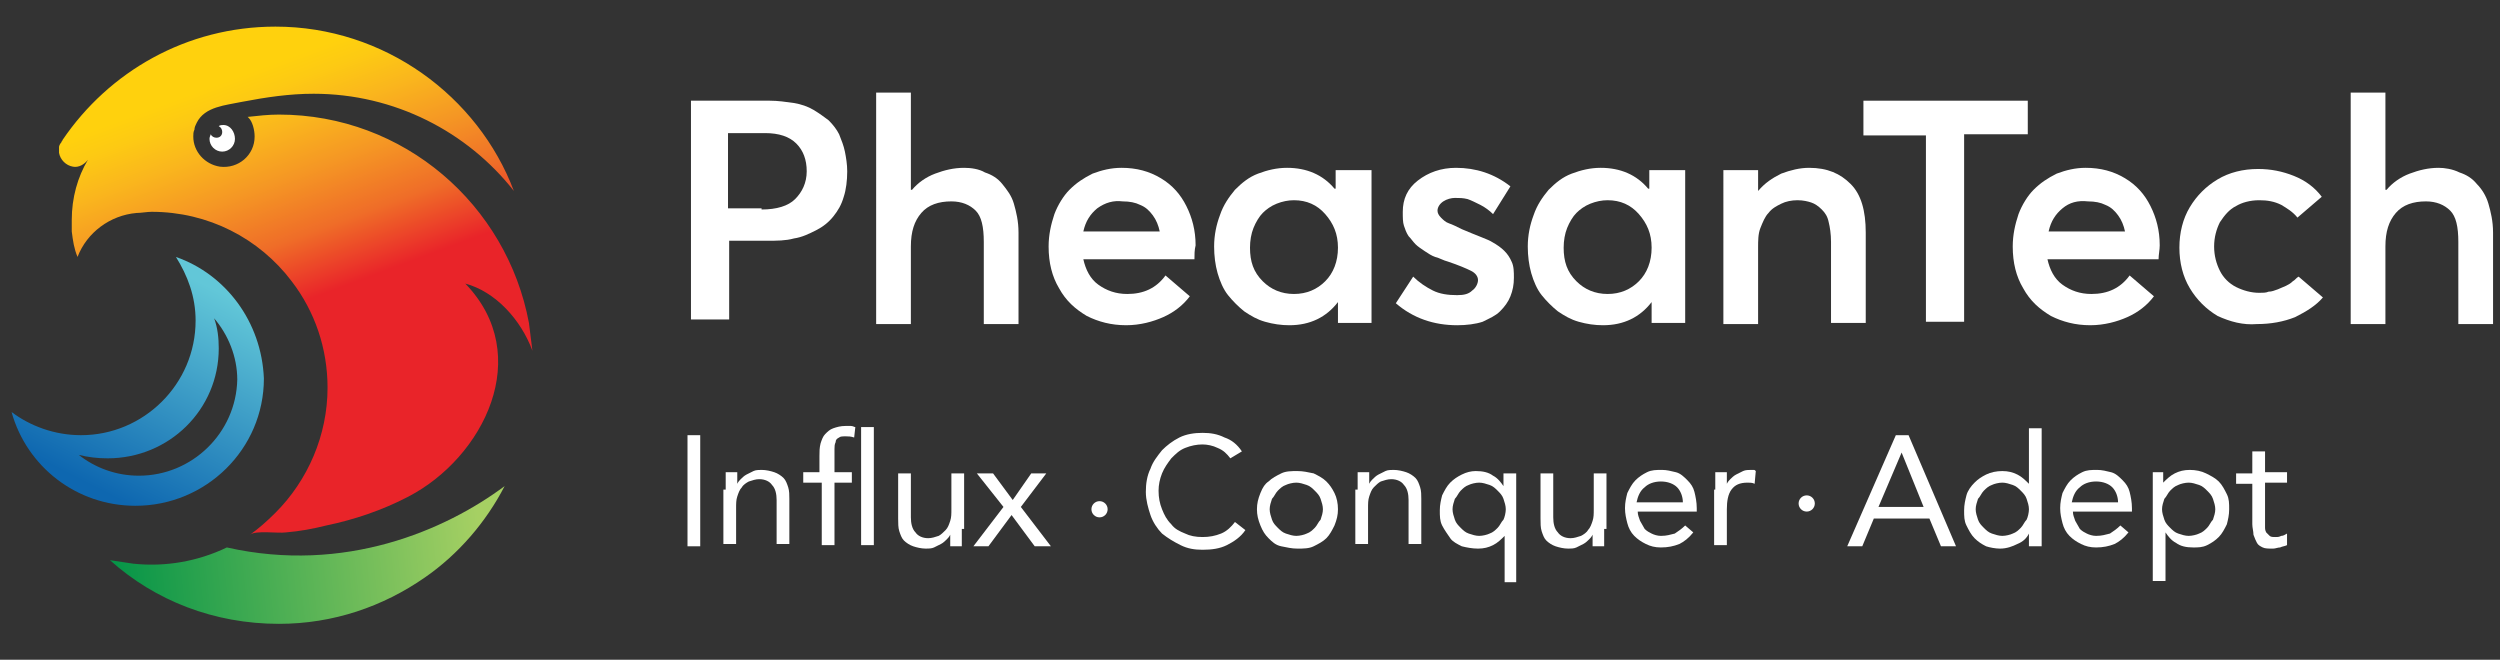
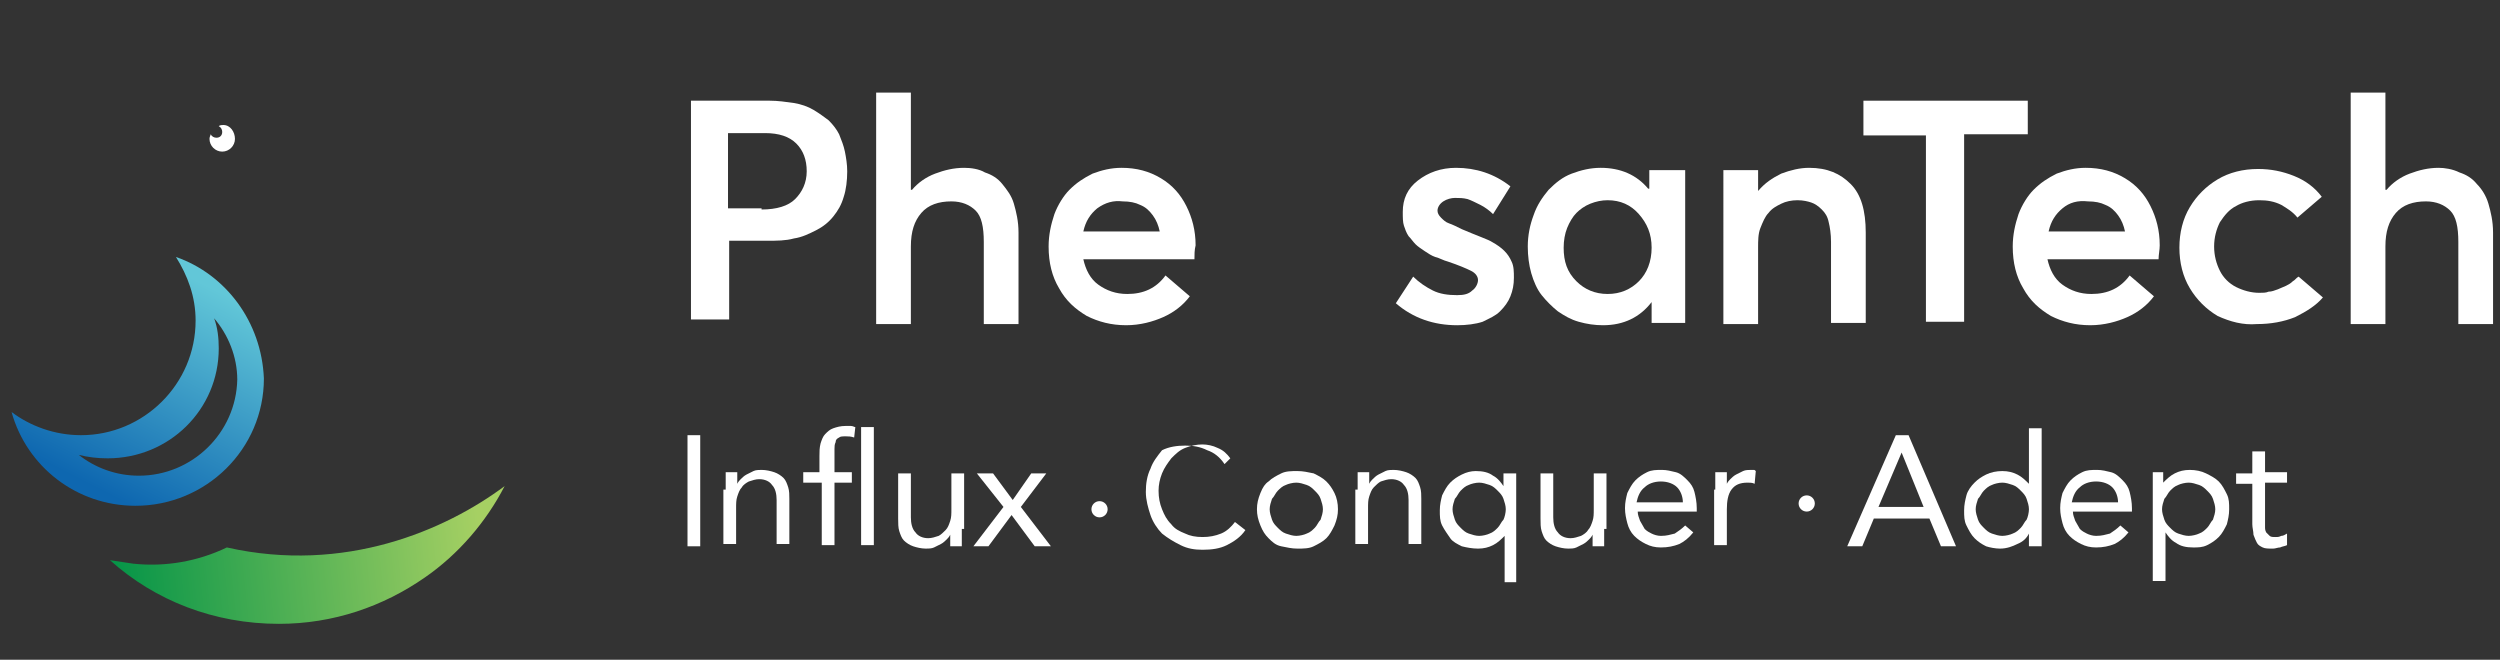
<svg xmlns="http://www.w3.org/2000/svg" version="1.1" id="Layer_1" x="0px" y="0px" viewBox="0 0 216 57" style="enable-background:new 0 0 216 57;" xml:space="preserve">
  <rect x="0" y="0" width="216" height="57" fill="#333333" stroke="none" />
  <style type="text/css">
	.st0{fill:url(#SVGID_1_);}
	.st1{fill:#FFFFFF;}
	.st2{fill:url(#SVGID_00000110440223554431647940000016845414091888394134_);}
	.st3{fill:url(#SVGID_00000152231527992762488250000001726554204169718968_);}
</style>
  <g>
    <linearGradient id="SVGID_1_" gradientUnits="userSpaceOnUse" x1="8.307" y1="42.163" x2="17.364" y2="24.404">
      <stop offset="0" style="stop-color:#0E67B0" />
      <stop offset="1" style="stop-color:#62C7D8" />
    </linearGradient>
    <path class="st0" d="M15.2,22.2c1,1.6,1.7,3.4,1.7,5.5c0,5.5-4.5,9.9-9.9,9.9c-2.3,0-4.4-0.8-6-2c1.3,4.7,5.6,8.1,10.7,8.1   c6.1,0,11.1-4.9,11.1-11C22.6,27.8,19.5,23.7,15.2,22.2z M12,41.1c-2,0-3.8-0.7-5.2-1.8c0.8,0.2,1.6,0.3,2.5,0.3   c5.3,0,9.6-4.2,9.6-9.5c0-0.9-0.1-1.8-0.4-2.6c1.2,1.4,2,3.3,2,5.3C20.4,37.4,16.6,41.1,12,41.1z" />
    <path class="st1" d="M19.3,10.8c-0.1,0-0.3,0-0.4,0.1c0.2,0.1,0.3,0.3,0.3,0.5c0,0.3-0.2,0.5-0.5,0.5c-0.2,0-0.4-0.1-0.5-0.3   c0,0.1-0.1,0.2-0.1,0.4c0,0.6,0.5,1.1,1.1,1.1c0.6,0,1.1-0.5,1.1-1.1S19.9,10.8,19.3,10.8z" />
    <linearGradient id="SVGID_00000125596305993781149050000000790673411425383092_" gradientUnits="userSpaceOnUse" x1="10.116" y1="50.612" x2="41.586" y2="47.217">
      <stop offset="0" style="stop-color:#069548" />
      <stop offset="1" style="stop-color:#A6D063" />
    </linearGradient>
    <path style="fill:url(#SVGID_00000125596305993781149050000000790673411425383092_);" d="M19.6,47.3c-2.5,1.2-5.3,1.7-8.1,1.4   c-0.7-0.1-1.3-0.2-2-0.3c3.9,3.5,9,5.5,14.6,5.5c4.7,0,9-1.5,12.6-4c2.9-2,5.3-4.8,6.9-7.9C38.5,45.8,29.8,49.6,19.6,47.3z" />
    <linearGradient id="SVGID_00000049909019099985299810000017758384721837529262_" gradientUnits="userSpaceOnUse" x1="32.829" y1="38.98" x2="20.436" y2="5.647">
      <stop offset="0.406" style="stop-color:#E92429" />
      <stop offset="0.557" style="stop-color:#EF6D28" />
      <stop offset="0.701" style="stop-color:#F59724" />
      <stop offset="0.823" style="stop-color:#FAB61D" />
      <stop offset="0.918" style="stop-color:#FDCA13" />
      <stop offset="0.974" style="stop-color:#FFD10D" />
    </linearGradient>
-     <path style="fill:url(#SVGID_00000049909019099985299810000017758384721837529262_);" d="M21.6,46.2c0.5-0.4,2.4-0.1,3.1-0.2   c1.2-0.1,2.3-0.3,3.5-0.6c2.4-0.5,4.8-1.3,7.1-2.5c6.5-3.4,10.9-12.2,4.9-18.4c2.6,0.7,4.8,3.1,5.8,5.8c-0.1-0.8-0.2-1.6-0.3-2.4   c-1.9-10.2-10.8-18-21.6-18c-0.9,0-1.8,0.1-2.7,0.2c0,0,0,0,0,0c0,0,0.1,0.1,0.1,0.1c0.3,0.3,0.5,1,0.5,1.6c0,1.6-1.4,2.8-3,2.6   c-1.3-0.2-2.3-1.3-2.3-2.6c0-0.2,0-0.4,0.1-0.6c0-0.2,0.1-0.4,0.2-0.6c0.7-1.4,2.5-1.5,3.9-1.8c2.1-0.4,4.1-0.7,6.2-0.7   c7,0,13.3,3.3,17.3,8.4C41.3,8.3,33.2,2.3,23.8,2.3c-7.7,0-14.4,3.9-18.4,9.8c0,0.1-0.1,0.1-0.1,0.2c-0.1,0.1-0.2,0.3-0.2,0.4   c0,0.1,0,0.3,0,0.5c0.1,0.6,0.6,1.1,1.2,1.2c0.5,0.1,1-0.2,1.3-0.6c-0.9,1.5-1.4,3.3-1.4,5.2c0,0.1,0,0.1,0,0.2c0,0.3,0,0.5,0,0.8   c0.1,0.8,0.2,1.5,0.5,2.2c0,0,0,0,0,0c0.8-2.1,2.8-3.6,5.1-3.8c0.4,0,0.9-0.1,1.3-0.1c4.9,0,9.3,2.3,12.1,6c2,2.6,3.1,5.8,3.1,9.2   c0,4.1-1.7,8-4.5,10.8C23,45.1,22.3,45.7,21.6,46.2z" />
    <circle class="st1" cx="95" cy="44" r="0.7" />
    <circle class="st1" cx="156.1" cy="43.5" r="0.7" />
    <g>
      <path class="st1" d="M59.4,37.6h1.1v9.6h-1.1V37.6z" />
      <path class="st1" d="M62.7,42.3c0-0.3,0-0.6,0-0.8c0-0.3,0-0.5,0-0.7h1c0,0.2,0,0.3,0,0.5c0,0.2,0,0.3,0,0.5h0    c0.1-0.2,0.2-0.3,0.3-0.4c0.1-0.1,0.3-0.3,0.5-0.4c0.2-0.1,0.4-0.2,0.6-0.3c0.2-0.1,0.5-0.1,0.7-0.1c0.4,0,0.8,0.1,1.1,0.2    c0.3,0.1,0.6,0.3,0.8,0.5c0.2,0.2,0.3,0.5,0.4,0.8c0.1,0.3,0.1,0.7,0.1,1v3.9h-1.1v-3.8c0-0.5-0.1-1-0.4-1.3    c-0.2-0.3-0.6-0.5-1.1-0.5c-0.3,0-0.6,0.1-0.9,0.2c-0.2,0.1-0.5,0.3-0.6,0.5c-0.2,0.2-0.3,0.5-0.4,0.8c-0.1,0.3-0.1,0.6-0.1,1v3.1    h-1.1V42.3z" />
      <path class="st1" d="M70.8,41.7h-1.4v-0.9h1.4v-1.4c0-0.4,0-0.7,0.1-1.1c0.1-0.3,0.2-0.6,0.4-0.8c0.2-0.2,0.4-0.4,0.7-0.5    c0.3-0.1,0.6-0.2,1.1-0.2c0.1,0,0.3,0,0.4,0c0.2,0,0.3,0.1,0.4,0.1l-0.1,0.9c-0.3-0.1-0.5-0.1-0.7-0.1c-0.3,0-0.5,0-0.6,0.1    c-0.2,0.1-0.3,0.2-0.3,0.4c-0.1,0.2-0.1,0.4-0.1,0.6c0,0.2,0,0.5,0,0.8v1.2h1.5v0.9h-1.5v5.4h-1.1V41.7z M74.4,36.9h1.1v10.2h-1.1    V36.9z" />
      <path class="st1" d="M83.1,45.7c0,0.3,0,0.6,0,0.8c0,0.3,0,0.5,0,0.7h-1c0-0.2,0-0.3,0-0.5c0-0.2,0-0.3,0-0.5h0    c-0.1,0.2-0.2,0.3-0.3,0.4c-0.1,0.1-0.3,0.3-0.5,0.4c-0.2,0.1-0.4,0.2-0.6,0.3c-0.2,0.1-0.5,0.1-0.7,0.1c-0.4,0-0.8-0.1-1.1-0.2    c-0.3-0.1-0.6-0.3-0.8-0.5c-0.2-0.2-0.3-0.5-0.4-0.8c-0.1-0.3-0.1-0.7-0.1-1.1v-3.9h1.1v3.8c0,0.5,0.1,1,0.4,1.3    c0.2,0.3,0.6,0.5,1.1,0.5c0.3,0,0.6-0.1,0.9-0.2c0.2-0.1,0.4-0.3,0.6-0.5c0.2-0.2,0.3-0.5,0.4-0.8c0.1-0.3,0.1-0.6,0.1-1v-3.1h1.1    V45.7z" />
      <path class="st1" d="M86.7,43.8l-2.3-2.9h1.4l1.7,2.3l1.6-2.3h1.3l-2.2,2.9l2.6,3.4h-1.4l-2-2.7l-2,2.7h-1.3L86.7,43.8z" />
-       <path class="st1" d="M106.3,39.6c-0.3-0.4-0.6-0.7-1.1-0.9c-0.4-0.2-0.9-0.3-1.3-0.3c-0.5,0-1,0.1-1.5,0.3s-0.8,0.5-1.2,0.9    c-0.3,0.4-0.6,0.8-0.8,1.3c-0.2,0.5-0.3,1-0.3,1.5c0,0.6,0.1,1.1,0.3,1.6c0.2,0.5,0.4,0.9,0.8,1.3c0.3,0.4,0.7,0.6,1.2,0.8    c0.4,0.2,0.9,0.3,1.5,0.3c0.6,0,1.1-0.1,1.6-0.3c0.5-0.2,0.9-0.6,1.2-1l0.9,0.7c-0.4,0.6-1,1-1.6,1.3s-1.3,0.4-2.1,0.4    c-0.7,0-1.3-0.1-1.9-0.4c-0.6-0.3-1.1-0.6-1.6-1c-0.4-0.4-0.8-1-1-1.6c-0.2-0.6-0.4-1.3-0.4-2c0-0.7,0.1-1.4,0.4-2    c0.2-0.6,0.6-1.1,1-1.6c0.4-0.4,0.9-0.8,1.5-1.1c0.6-0.3,1.3-0.4,2-0.4c0.7,0,1.3,0.1,1.9,0.4c0.6,0.2,1.1,0.6,1.5,1.2L106.3,39.6    z" />
+       <path class="st1" d="M106.3,39.6c-0.3-0.4-0.6-0.7-1.1-0.9c-0.4-0.2-0.9-0.3-1.3-0.3c-0.5,0-1,0.1-1.5,0.3s-0.8,0.5-1.2,0.9    c-0.3,0.4-0.6,0.8-0.8,1.3c-0.2,0.5-0.3,1-0.3,1.5c0,0.6,0.1,1.1,0.3,1.6c0.2,0.5,0.4,0.9,0.8,1.3c0.3,0.4,0.7,0.6,1.2,0.8    c0.4,0.2,0.9,0.3,1.5,0.3c0.6,0,1.1-0.1,1.6-0.3c0.5-0.2,0.9-0.6,1.2-1l0.9,0.7c-0.4,0.6-1,1-1.6,1.3s-1.3,0.4-2.1,0.4    c-0.7,0-1.3-0.1-1.9-0.4c-0.6-0.3-1.1-0.6-1.6-1c-0.4-0.4-0.8-1-1-1.6c-0.2-0.6-0.4-1.3-0.4-2c0-0.7,0.1-1.4,0.4-2    c0.2-0.6,0.6-1.1,1-1.6c0.6-0.3,1.3-0.4,2-0.4c0.7,0,1.3,0.1,1.9,0.4c0.6,0.2,1.1,0.6,1.5,1.2L106.3,39.6    z" />
      <path class="st1" d="M108.6,44c0-0.5,0.1-0.9,0.3-1.4s0.4-0.8,0.7-1c0.3-0.3,0.7-0.5,1.1-0.7c0.4-0.2,0.9-0.2,1.4-0.2    c0.5,0,0.9,0.1,1.4,0.2c0.4,0.2,0.8,0.4,1.1,0.7c0.3,0.3,0.5,0.6,0.7,1c0.2,0.4,0.3,0.9,0.3,1.4c0,0.5-0.1,0.9-0.3,1.4    c-0.2,0.4-0.4,0.8-0.7,1.1c-0.3,0.3-0.7,0.5-1.1,0.7c-0.4,0.2-0.9,0.2-1.4,0.2c-0.5,0-0.9-0.1-1.4-0.2s-0.8-0.4-1.1-0.7    c-0.3-0.3-0.5-0.6-0.7-1.1S108.6,44.5,108.6,44z M109.7,44c0,0.3,0.1,0.6,0.2,0.9c0.1,0.3,0.3,0.5,0.5,0.7    c0.2,0.2,0.4,0.4,0.7,0.5c0.3,0.1,0.6,0.2,0.9,0.2c0.3,0,0.7-0.1,0.9-0.2c0.3-0.1,0.5-0.3,0.7-0.5c0.2-0.2,0.3-0.5,0.5-0.7    c0.1-0.3,0.2-0.6,0.2-0.9c0-0.3-0.1-0.6-0.2-0.9c-0.1-0.3-0.3-0.5-0.5-0.7c-0.2-0.2-0.4-0.4-0.7-0.5c-0.3-0.1-0.6-0.2-0.9-0.2    c-0.3,0-0.7,0.1-0.9,0.2c-0.3,0.1-0.5,0.3-0.7,0.5c-0.2,0.2-0.3,0.5-0.5,0.7C109.8,43.4,109.7,43.7,109.7,44z" />
      <path class="st1" d="M117.3,42.3c0-0.3,0-0.6,0-0.8s0-0.5,0-0.7h1c0,0.2,0,0.3,0,0.5c0,0.2,0,0.3,0,0.5h0c0.1-0.2,0.2-0.3,0.3-0.4    c0.1-0.1,0.3-0.3,0.5-0.4c0.2-0.1,0.4-0.2,0.6-0.3c0.2-0.1,0.5-0.1,0.7-0.1c0.4,0,0.8,0.1,1.1,0.2c0.3,0.1,0.6,0.3,0.8,0.5    c0.2,0.2,0.3,0.5,0.4,0.8c0.1,0.3,0.1,0.7,0.1,1v3.9h-1.1v-3.8c0-0.5-0.1-1-0.4-1.3c-0.2-0.3-0.6-0.5-1.1-0.5    c-0.3,0-0.6,0.1-0.9,0.2c-0.2,0.1-0.4,0.3-0.6,0.5c-0.2,0.2-0.3,0.5-0.4,0.8c-0.1,0.3-0.1,0.6-0.1,1v3.1h-1.1V42.3z" />
      <path class="st1" d="M131.1,50.3h-1.1v-4h0c-0.3,0.3-0.6,0.6-1,0.8c-0.4,0.2-0.8,0.3-1.3,0.3c-0.5,0-1-0.1-1.4-0.2    c-0.4-0.2-0.8-0.4-1-0.7s-0.5-0.7-0.7-1.1c-0.2-0.4-0.2-0.8-0.2-1.3c0-0.5,0.1-0.9,0.2-1.3c0.2-0.4,0.4-0.8,0.7-1.1    c0.3-0.3,0.6-0.5,1-0.7c0.4-0.2,0.8-0.3,1.2-0.3c0.6,0,1.1,0.1,1.5,0.4c0.4,0.2,0.7,0.6,0.9,0.9h0v-1.1h1.1V50.3z M130.1,44    c0-0.3-0.1-0.6-0.2-0.9c-0.1-0.3-0.3-0.5-0.5-0.7c-0.2-0.2-0.4-0.4-0.7-0.5c-0.3-0.1-0.6-0.2-0.9-0.2s-0.7,0.1-0.9,0.2    c-0.3,0.1-0.5,0.3-0.7,0.5c-0.2,0.2-0.3,0.5-0.5,0.7c-0.1,0.3-0.2,0.6-0.2,0.9c0,0.3,0.1,0.6,0.2,0.9c0.1,0.3,0.3,0.5,0.5,0.7    c0.2,0.2,0.4,0.4,0.7,0.5c0.3,0.1,0.6,0.2,0.9,0.2s0.7-0.1,0.9-0.2c0.3-0.1,0.5-0.3,0.7-0.5c0.2-0.2,0.3-0.5,0.5-0.7    C130,44.7,130.1,44.3,130.1,44z" />
      <path class="st1" d="M138.6,45.7c0,0.3,0,0.6,0,0.8c0,0.3,0,0.5,0,0.7h-1c0-0.2,0-0.3,0-0.5c0-0.2,0-0.3,0-0.5h0    c-0.1,0.2-0.2,0.3-0.3,0.4c-0.1,0.1-0.3,0.3-0.5,0.4c-0.2,0.1-0.4,0.2-0.6,0.3c-0.2,0.1-0.5,0.1-0.7,0.1c-0.4,0-0.8-0.1-1.1-0.2    c-0.3-0.1-0.6-0.3-0.8-0.5c-0.2-0.2-0.3-0.5-0.4-0.8c-0.1-0.3-0.1-0.7-0.1-1.1v-3.9h1.1v3.8c0,0.5,0.1,1,0.4,1.3    c0.2,0.3,0.6,0.5,1.1,0.5c0.3,0,0.6-0.1,0.9-0.2c0.2-0.1,0.5-0.3,0.6-0.5c0.2-0.2,0.3-0.5,0.4-0.8c0.1-0.3,0.1-0.6,0.1-1v-3.1h1.1    V45.7z" />
      <path class="st1" d="M146.3,46c-0.4,0.5-0.8,0.8-1.2,1c-0.5,0.2-1,0.3-1.6,0.3c-0.5,0-0.9-0.1-1.3-0.3c-0.4-0.2-0.7-0.4-1-0.7    c-0.3-0.3-0.5-0.7-0.6-1.1s-0.2-0.8-0.2-1.3c0-0.5,0.1-0.9,0.2-1.3c0.2-0.4,0.4-0.8,0.7-1.1c0.3-0.3,0.6-0.5,1-0.7    c0.4-0.2,0.8-0.2,1.3-0.2c0.4,0,0.8,0.1,1.2,0.2s0.7,0.4,1,0.7c0.3,0.3,0.5,0.6,0.6,1c0.1,0.4,0.2,0.9,0.2,1.4v0.3h-5.1    c0,0.3,0.1,0.5,0.2,0.8c0.1,0.2,0.3,0.5,0.4,0.7c0.2,0.2,0.4,0.3,0.6,0.4s0.5,0.2,0.8,0.2c0.5,0,0.8-0.1,1.2-0.2    c0.3-0.2,0.6-0.4,0.9-0.7L146.3,46z M145.4,43.4c0-0.5-0.2-1-0.5-1.3c-0.3-0.3-0.8-0.5-1.4-0.5s-1.1,0.2-1.4,0.5    c-0.4,0.3-0.6,0.8-0.7,1.3H145.4z" />
      <path class="st1" d="M148.2,42.3c0-0.3,0-0.6,0-0.8c0-0.3,0-0.5,0-0.7h1c0,0.2,0,0.3,0,0.5c0,0.2,0,0.3,0,0.5h0    c0.1-0.2,0.2-0.3,0.3-0.4c0.1-0.1,0.3-0.3,0.5-0.4c0.2-0.1,0.4-0.2,0.6-0.3c0.2-0.1,0.5-0.1,0.7-0.1c0.1,0,0.1,0,0.2,0    c0.1,0,0.1,0,0.2,0.1l-0.1,1.1c-0.2-0.1-0.4-0.1-0.6-0.1c-0.7,0-1.1,0.2-1.4,0.6c-0.3,0.4-0.4,1-0.4,1.7v3.1h-1.1V42.3z" />
      <path class="st1" d="M163.8,37.6h1.1l4.1,9.6h-1.3l-1-2.4h-4.8l-1,2.4h-1.3L163.8,37.6z M164.3,39.1L164.3,39.1l-2,4.7h3.9    L164.3,39.1z" />
      <path class="st1" d="M175.3,46.1L175.3,46.1c-0.2,0.4-0.5,0.7-1,0.9c-0.4,0.2-0.9,0.4-1.5,0.4c-0.4,0-0.9-0.1-1.2-0.2    c-0.4-0.2-0.7-0.4-1-0.7s-0.5-0.7-0.7-1.1c-0.2-0.4-0.2-0.8-0.2-1.3c0-0.5,0.1-0.9,0.2-1.3s0.4-0.8,0.7-1.1s0.6-0.5,1-0.7    c0.4-0.2,0.9-0.3,1.4-0.3c0.5,0,0.9,0.1,1.3,0.3c0.4,0.2,0.7,0.5,1,0.8h0v-4.8h1.1v10.2h-1.1V46.1z M175.3,44    c0-0.3-0.1-0.6-0.2-0.9c-0.1-0.3-0.3-0.5-0.5-0.7c-0.2-0.2-0.4-0.4-0.7-0.5c-0.3-0.1-0.6-0.2-0.9-0.2c-0.3,0-0.7,0.1-0.9,0.2    c-0.3,0.1-0.5,0.3-0.7,0.5c-0.2,0.2-0.3,0.5-0.5,0.7c-0.1,0.3-0.2,0.6-0.2,0.9c0,0.3,0.1,0.6,0.2,0.9c0.1,0.3,0.3,0.5,0.5,0.7    c0.2,0.2,0.4,0.4,0.7,0.5c0.3,0.1,0.6,0.2,0.9,0.2c0.3,0,0.7-0.1,0.9-0.2c0.3-0.1,0.5-0.3,0.7-0.5c0.2-0.2,0.3-0.5,0.5-0.7    C175.2,44.7,175.3,44.3,175.3,44z" />
      <path class="st1" d="M183.9,46c-0.4,0.5-0.8,0.8-1.2,1c-0.5,0.2-1,0.3-1.6,0.3c-0.5,0-0.9-0.1-1.3-0.3c-0.4-0.2-0.7-0.4-1-0.7    c-0.3-0.3-0.5-0.7-0.6-1.1s-0.2-0.8-0.2-1.3c0-0.5,0.1-0.9,0.2-1.3c0.2-0.4,0.4-0.8,0.7-1.1c0.3-0.3,0.6-0.5,1-0.7    c0.4-0.2,0.8-0.2,1.3-0.2c0.4,0,0.8,0.1,1.2,0.2s0.7,0.4,1,0.7c0.3,0.3,0.5,0.6,0.6,1c0.1,0.4,0.2,0.9,0.2,1.4v0.3h-5.1    c0,0.3,0.1,0.5,0.2,0.8c0.1,0.2,0.3,0.5,0.4,0.7c0.2,0.2,0.4,0.3,0.6,0.4c0.2,0.1,0.5,0.2,0.8,0.2c0.5,0,0.8-0.1,1.2-0.2    c0.3-0.2,0.6-0.4,0.9-0.7L183.9,46z M183,43.4c0-0.5-0.2-1-0.5-1.3c-0.3-0.3-0.8-0.5-1.4-0.5s-1.1,0.2-1.4,0.5    c-0.4,0.3-0.6,0.8-0.7,1.3H183z" />
      <path class="st1" d="M185.8,40.8h1.1v0.9h0c0.3-0.3,0.6-0.6,1-0.8c0.4-0.2,0.8-0.3,1.3-0.3c0.5,0,1,0.1,1.4,0.3    c0.4,0.2,0.8,0.4,1.1,0.7c0.3,0.3,0.5,0.7,0.7,1.1s0.2,0.8,0.2,1.3c0,0.5-0.1,0.9-0.2,1.3c-0.2,0.4-0.4,0.8-0.7,1.1    c-0.3,0.3-0.6,0.5-1,0.7c-0.4,0.2-0.8,0.2-1.2,0.2c-0.6,0-1.1-0.1-1.5-0.4c-0.4-0.2-0.7-0.6-0.9-0.9h0v4.2h-1.1V40.8z M186.8,44    c0,0.3,0.1,0.6,0.2,0.9c0.1,0.3,0.3,0.5,0.5,0.7c0.2,0.2,0.4,0.4,0.7,0.5c0.3,0.1,0.6,0.2,0.9,0.2s0.7-0.1,0.9-0.2    c0.3-0.1,0.5-0.3,0.7-0.5c0.2-0.2,0.3-0.5,0.5-0.7c0.1-0.3,0.2-0.6,0.2-0.9c0-0.3-0.1-0.6-0.2-0.9c-0.1-0.3-0.3-0.5-0.5-0.7    c-0.2-0.2-0.4-0.4-0.7-0.5c-0.3-0.1-0.6-0.2-0.9-0.2s-0.7,0.1-0.9,0.2c-0.3,0.1-0.5,0.3-0.7,0.5c-0.2,0.2-0.3,0.5-0.5,0.7    C186.9,43.4,186.8,43.7,186.8,44z" />
      <path class="st1" d="M197.6,41.7h-1.9v3.2c0,0.2,0,0.4,0,0.6c0,0.2,0,0.3,0.1,0.5c0.1,0.1,0.2,0.2,0.3,0.3    c0.1,0.1,0.3,0.1,0.5,0.1c0.2,0,0.3,0,0.5-0.1c0.2,0,0.3-0.1,0.5-0.2l0,1c-0.2,0.1-0.4,0.1-0.6,0.2c-0.2,0-0.4,0.1-0.6,0.1    c-0.4,0-0.7,0-0.9-0.1c-0.2-0.1-0.4-0.2-0.5-0.4c-0.1-0.2-0.2-0.4-0.3-0.7c0-0.3-0.1-0.6-0.1-0.9v-3.5h-1.4v-0.9h1.4V39h1.1v1.8    h1.9V41.7z" />
    </g>
    <g>
      <path class="st1" d="M59.6,8.7h6.9c0.7,0,1.4,0.1,2.1,0.2c0.6,0.1,1.2,0.3,1.7,0.6s0.9,0.6,1.3,0.9c0.4,0.4,0.7,0.8,0.9,1.2    c0.2,0.5,0.4,1,0.5,1.5c0.1,0.5,0.2,1.1,0.2,1.7c0,0.8-0.1,1.6-0.3,2.2c-0.2,0.7-0.5,1.2-0.9,1.7c-0.4,0.5-0.9,0.9-1.5,1.2    c-0.6,0.3-1.2,0.6-1.9,0.7c-0.7,0.2-1.5,0.2-2.3,0.2h-3.3v6.8h-3.3V8.7z M65.8,18.1c1.3,0,2.3-0.3,2.9-0.9c0.6-0.6,1-1.4,1-2.4    c0-1-0.3-1.8-0.9-2.4c-0.6-0.6-1.5-0.9-2.7-0.9h-3.2v6.5H65.8z" />
      <path class="st1" d="M85.1,14.9c0.6,0.2,1.1,0.5,1.5,1s0.8,1,1,1.7c0.2,0.7,0.4,1.5,0.4,2.5v7.9h-3v-7.1c0-1.3-0.2-2.2-0.7-2.7    c-0.5-0.5-1.2-0.8-2.1-0.8c-1.1,0-2,0.3-2.6,1c-0.6,0.7-0.9,1.6-0.9,2.9v6.7h-3V8h3v8.4h0.1c0.5-0.6,1.2-1.1,2-1.4    c0.8-0.3,1.6-0.5,2.5-0.5C83.9,14.5,84.6,14.6,85.1,14.9z" />
      <path class="st1" d="M103.2,22.4h-9.6c0.2,0.9,0.6,1.7,1.3,2.2c0.7,0.5,1.5,0.8,2.5,0.8c1.4,0,2.5-0.5,3.3-1.6l2.1,1.8    c-0.6,0.8-1.4,1.4-2.3,1.8c-0.9,0.4-2,0.7-3.2,0.7c-1.3,0-2.4-0.3-3.4-0.8c-1-0.6-1.8-1.3-2.4-2.4c-0.6-1-0.9-2.2-0.9-3.6    c0-1,0.2-1.9,0.5-2.8c0.3-0.8,0.8-1.6,1.3-2.1c0.6-0.6,1.2-1,2-1.4c0.8-0.3,1.6-0.5,2.5-0.5c1.3,0,2.4,0.3,3.4,0.9    c1,0.6,1.7,1.4,2.2,2.4c0.5,1,0.8,2.1,0.8,3.4C103.2,21.6,103.2,22,103.2,22.4z M94.8,18c-0.6,0.5-1,1.1-1.2,2h6.6    c-0.1-0.5-0.3-1-0.6-1.4c-0.3-0.4-0.6-0.7-1.1-0.9c-0.4-0.2-0.9-0.3-1.5-0.3C96.2,17.3,95.5,17.5,94.8,18z" />
-       <path class="st1" d="M118.5,14.7v13.2h-2.9v-1.8h0c-1,1.3-2.4,2-4.2,2c-0.7,0-1.4-0.1-2.1-0.3c-0.7-0.2-1.2-0.5-1.8-0.9    c-0.5-0.4-1-0.9-1.4-1.4c-0.4-0.5-0.7-1.2-0.9-1.9c-0.2-0.7-0.3-1.5-0.3-2.3c0-1,0.2-1.9,0.5-2.7c0.3-0.9,0.8-1.6,1.3-2.2    c0.6-0.6,1.2-1.1,2-1.4c0.8-0.3,1.6-0.5,2.5-0.5c1.7,0,3.1,0.6,4.1,1.8h0.1v-1.6H118.5z M114.5,24.3c0.7-0.7,1.1-1.7,1.1-2.9    c0-1.2-0.4-2.1-1.1-2.9c-0.7-0.8-1.6-1.2-2.7-1.2c-0.5,0-1,0.1-1.5,0.3c-0.5,0.2-0.9,0.5-1.2,0.8c-0.3,0.3-0.6,0.8-0.8,1.3    c-0.2,0.5-0.3,1.1-0.3,1.7c0,1.2,0.3,2.1,1.1,2.9c0.7,0.7,1.6,1.1,2.7,1.1C112.9,25.4,113.8,25,114.5,24.3z" />
      <path class="st1" d="M120.6,26.2l1.5-2.3c0.5,0.5,1.1,0.9,1.7,1.2c0.6,0.3,1.3,0.4,2.1,0.4c0.6,0,1-0.1,1.3-0.4    c0.3-0.2,0.5-0.6,0.5-0.9c0-0.3-0.2-0.6-0.6-0.8c-0.4-0.2-1.1-0.5-2-0.8c-0.4-0.1-0.7-0.3-1.1-0.4c-0.3-0.1-0.6-0.3-0.9-0.5    c-0.3-0.2-0.6-0.4-0.8-0.6c-0.2-0.2-0.4-0.5-0.6-0.7c-0.2-0.3-0.3-0.6-0.4-0.9c-0.1-0.3-0.1-0.7-0.1-1.2c0-1.1,0.4-2,1.3-2.7    c0.9-0.7,2-1.1,3.3-1.1c1.7,0,3.3,0.5,4.7,1.6l-1.5,2.4c-0.3-0.3-0.7-0.6-1.1-0.8c-0.4-0.2-0.8-0.4-1.1-0.5    c-0.4-0.1-0.7-0.1-1.1-0.1c-0.3,0-0.7,0.1-1,0.3c-0.3,0.2-0.5,0.5-0.5,0.8c0,0.2,0.1,0.4,0.3,0.6c0.2,0.2,0.4,0.4,0.7,0.5    c0.3,0.1,0.7,0.3,1.1,0.5c1.4,0.6,2.3,0.9,2.6,1.1c0.9,0.5,1.4,1,1.7,1.7c0.2,0.4,0.2,0.9,0.2,1.4c0,0.6-0.1,1.1-0.3,1.6    c-0.2,0.5-0.5,0.9-0.9,1.3c-0.4,0.4-0.9,0.6-1.5,0.9c-0.6,0.2-1.4,0.3-2.2,0.3C123.9,28.1,122.1,27.5,120.6,26.2z" />
      <path class="st1" d="M145.6,14.7v13.2h-2.9v-1.8h0c-1,1.3-2.4,2-4.2,2c-0.7,0-1.4-0.1-2.1-0.3c-0.7-0.2-1.2-0.5-1.8-0.9    c-0.5-0.4-1-0.9-1.4-1.4c-0.4-0.5-0.7-1.2-0.9-1.9c-0.2-0.7-0.3-1.5-0.3-2.3c0-1,0.2-1.9,0.5-2.7c0.3-0.9,0.8-1.6,1.3-2.2    c0.6-0.6,1.2-1.1,2-1.4c0.8-0.3,1.6-0.5,2.5-0.5c1.7,0,3.1,0.6,4.1,1.8h0.1v-1.6H145.6z M141.6,24.3c0.7-0.7,1.1-1.7,1.1-2.9    c0-1.2-0.4-2.1-1.1-2.9c-0.7-0.8-1.6-1.2-2.7-1.2c-0.5,0-1,0.1-1.5,0.3c-0.5,0.2-0.9,0.5-1.2,0.8s-0.6,0.8-0.8,1.3    c-0.2,0.5-0.3,1.1-0.3,1.7c0,1.2,0.3,2.1,1.1,2.9c0.7,0.7,1.6,1.1,2.7,1.1C140,25.4,140.9,25,141.6,24.3z" />
      <path class="st1" d="M159.9,15.9c0.9,0.9,1.3,2.3,1.3,4.2v7.8h-3v-7c0-0.7-0.1-1.3-0.2-1.7c-0.1-0.5-0.3-0.8-0.6-1.1    c-0.3-0.3-0.6-0.5-0.9-0.6c-0.3-0.1-0.7-0.2-1.2-0.2c-0.5,0-1,0.1-1.4,0.3c-0.4,0.2-0.8,0.4-1.1,0.8c-0.3,0.3-0.5,0.8-0.7,1.3    c-0.2,0.5-0.2,1.1-0.2,1.7v6.6h-3V14.7h3v1.8h0c0.6-0.7,1.2-1.1,2-1.5c0.8-0.3,1.6-0.5,2.4-0.5C157.9,14.5,159,15,159.9,15.9z" />
      <path class="st1" d="M166.5,11.7H161V8.7h14.2v2.9h-5.5v16.2h-3.3V11.7z" />
      <path class="st1" d="M186.5,22.4h-9.6c0.2,0.9,0.6,1.7,1.3,2.2c0.7,0.5,1.5,0.8,2.5,0.8c1.4,0,2.5-0.5,3.3-1.6l2.1,1.8    c-0.6,0.8-1.4,1.4-2.3,1.8c-0.9,0.4-2,0.7-3.2,0.7c-1.3,0-2.4-0.3-3.4-0.8c-1-0.6-1.8-1.3-2.4-2.4c-0.6-1-0.9-2.2-0.9-3.6    c0-1,0.2-1.9,0.5-2.8c0.3-0.8,0.8-1.6,1.3-2.1c0.6-0.6,1.2-1,2-1.4c0.8-0.3,1.6-0.5,2.5-0.5c1.3,0,2.4,0.3,3.4,0.9    c1,0.6,1.7,1.4,2.2,2.4c0.5,1,0.8,2.1,0.8,3.4C186.6,21.6,186.5,22,186.5,22.4z M178.2,18c-0.6,0.5-1,1.1-1.2,2h6.6    c-0.1-0.5-0.3-1-0.6-1.4c-0.3-0.4-0.6-0.7-1.1-0.9c-0.4-0.2-0.9-0.3-1.5-0.3C179.5,17.3,178.8,17.5,178.2,18z" />
      <path class="st1" d="M191.6,27.3c-1-0.6-1.8-1.4-2.4-2.4c-0.6-1-0.9-2.2-0.9-3.5s0.3-2.5,0.9-3.5c0.6-1,1.4-1.8,2.4-2.4    c1-0.6,2.2-0.9,3.5-0.9c1.1,0,2.1,0.2,3.1,0.6c1,0.4,1.8,1,2.4,1.8l-2.1,1.8c-0.4-0.5-0.9-0.8-1.4-1.1c-0.6-0.3-1.2-0.4-1.9-0.4    c-0.8,0-1.5,0.2-2,0.5c-0.6,0.3-1,0.8-1.4,1.4c-0.3,0.6-0.5,1.3-0.5,2.1c0,0.8,0.2,1.5,0.5,2.1c0.3,0.6,0.8,1.1,1.4,1.4    c0.6,0.3,1.3,0.5,2,0.5c0.3,0,0.6,0,0.8-0.1c0.3,0,0.5-0.1,0.8-0.2c0.2-0.1,0.5-0.2,0.7-0.3c0.2-0.1,0.4-0.2,0.6-0.4    c0.2-0.1,0.3-0.3,0.5-0.4l2.1,1.8c-0.6,0.7-1.4,1.2-2.4,1.7c-1,0.4-2.1,0.6-3.3,0.6C193.8,28.1,192.7,27.8,191.6,27.3z" />
      <path class="st1" d="M212.5,14.9c0.6,0.2,1.1,0.5,1.5,1c0.4,0.4,0.8,1,1,1.7c0.2,0.7,0.4,1.5,0.4,2.5v7.9h-3v-7.1    c0-1.3-0.2-2.2-0.7-2.7c-0.5-0.5-1.2-0.8-2.1-0.8c-1.1,0-2,0.3-2.6,1c-0.6,0.7-0.9,1.6-0.9,2.9v6.7h-3V8h3v8.4h0.1    c0.5-0.6,1.2-1.1,2-1.4c0.8-0.3,1.6-0.5,2.5-0.5C211.2,14.5,211.9,14.6,212.5,14.9z" />
    </g>
  </g>
</svg>